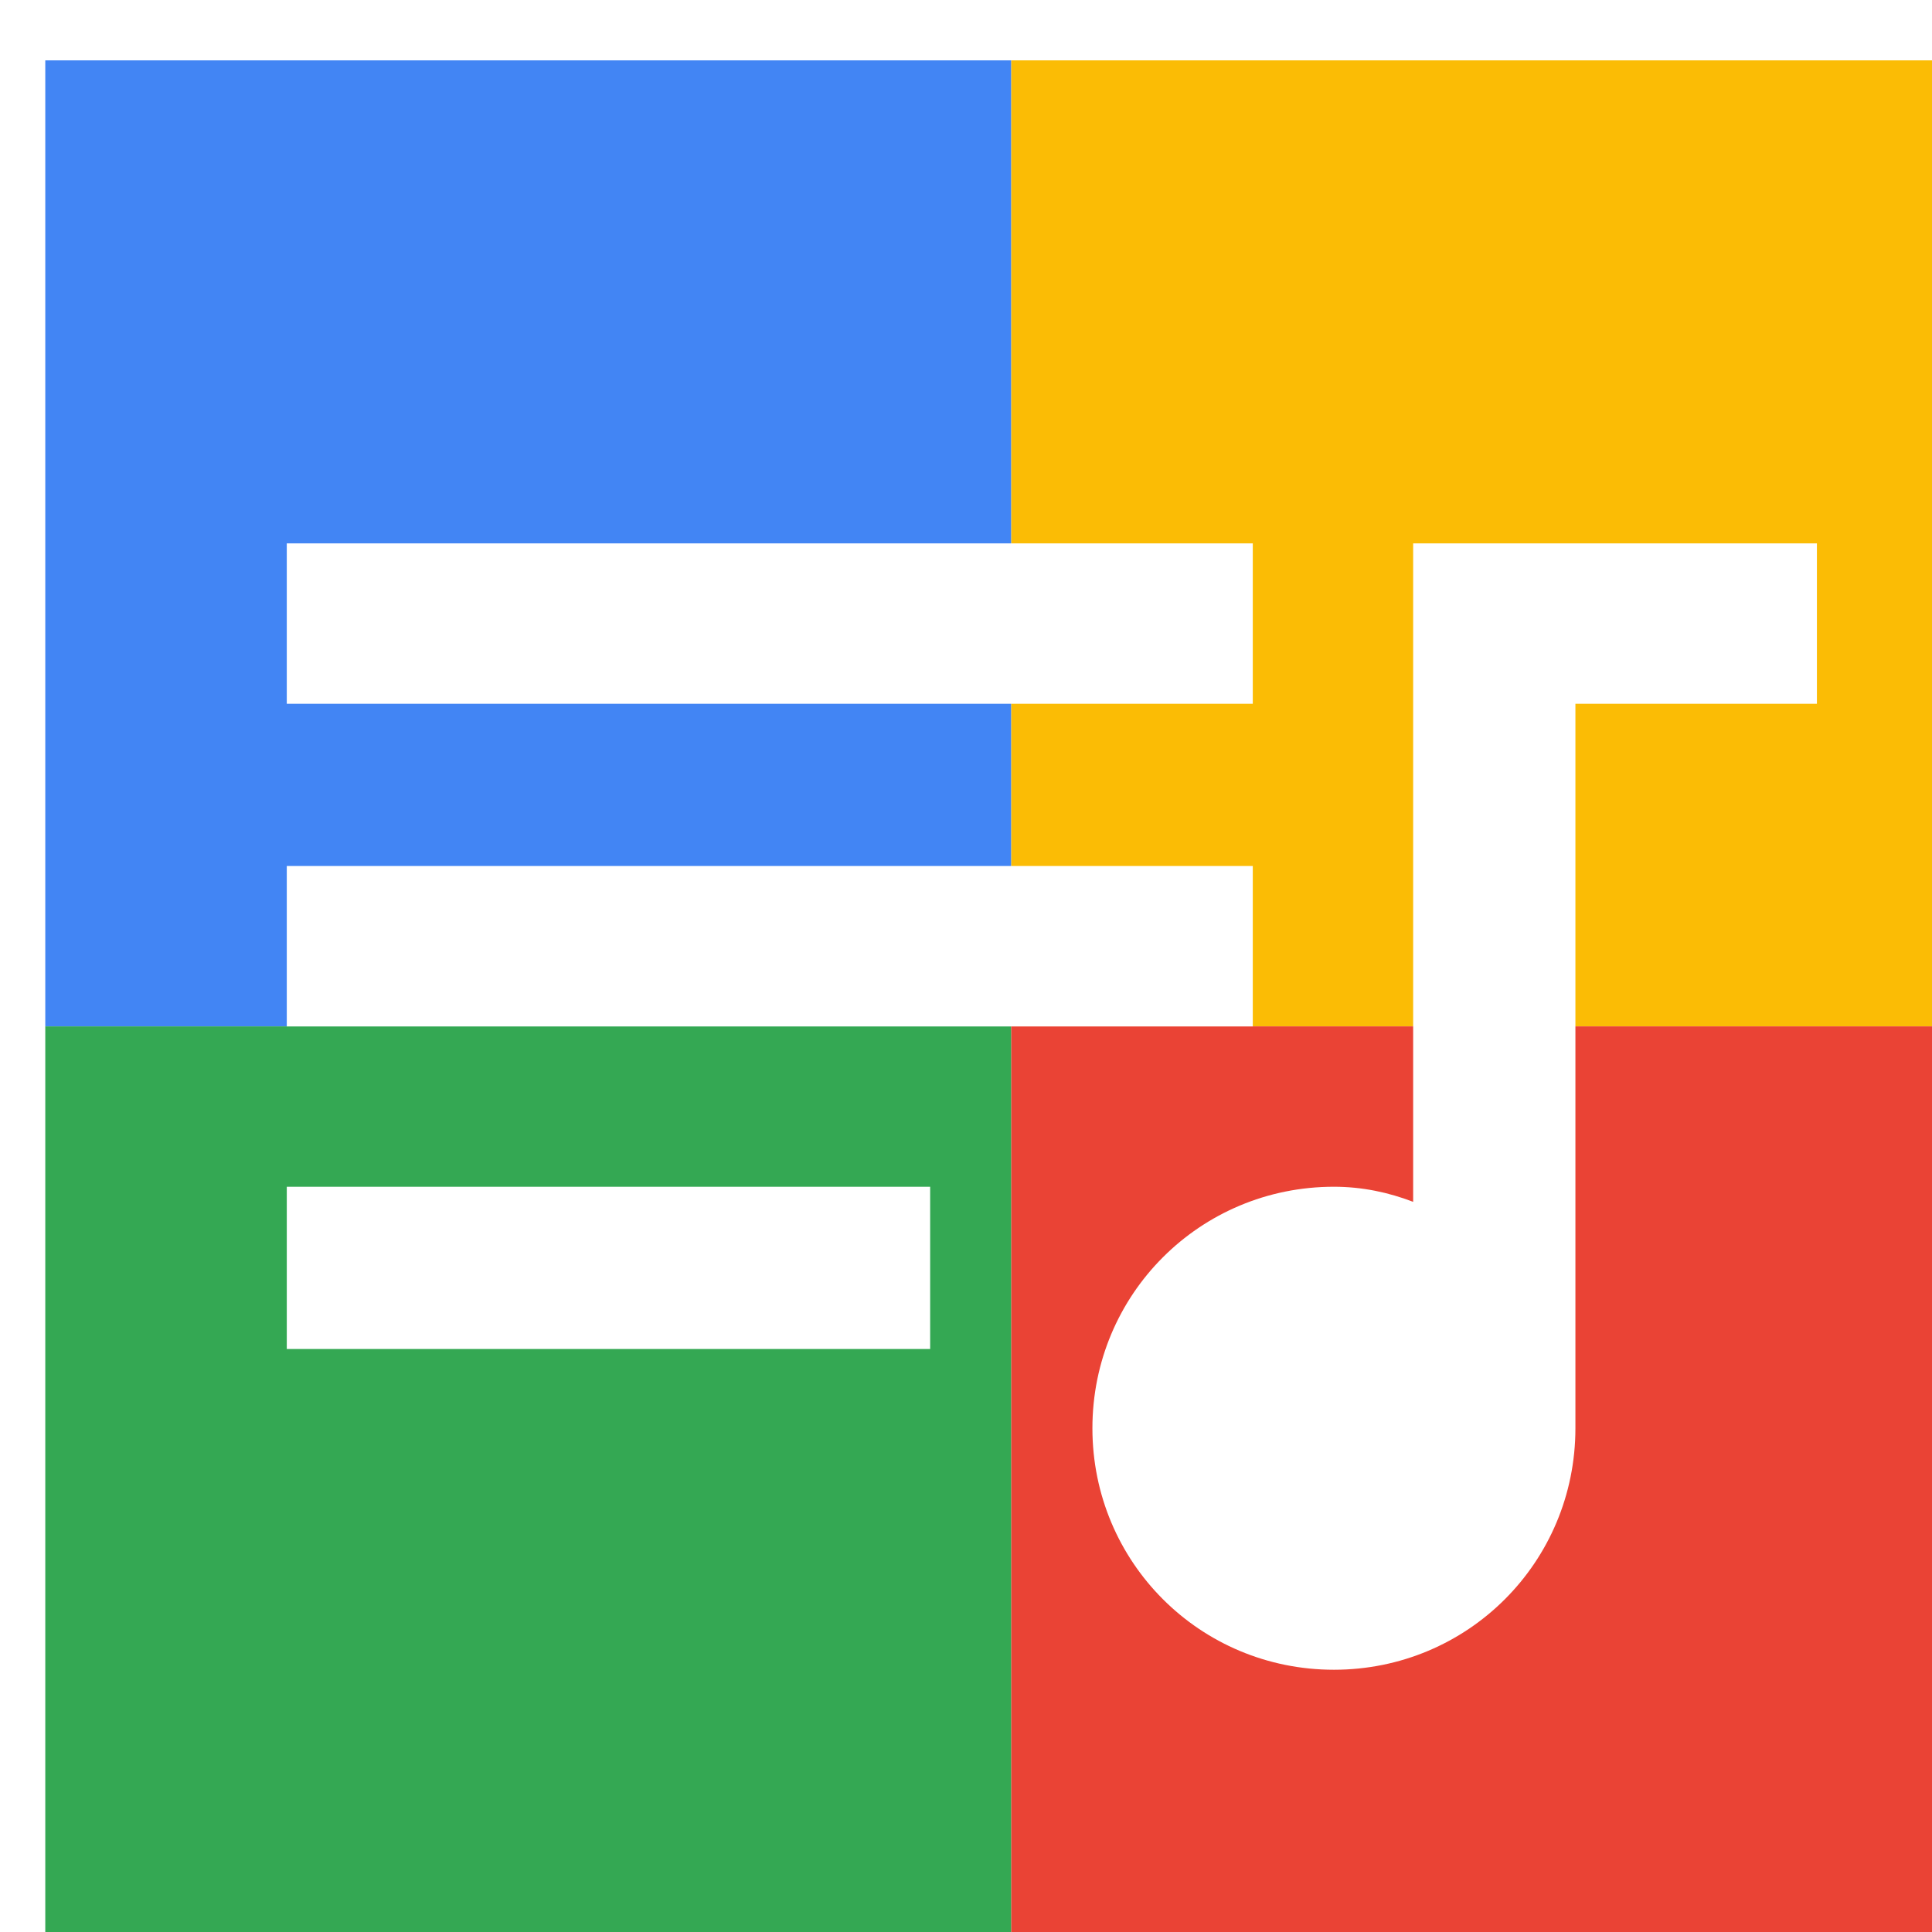
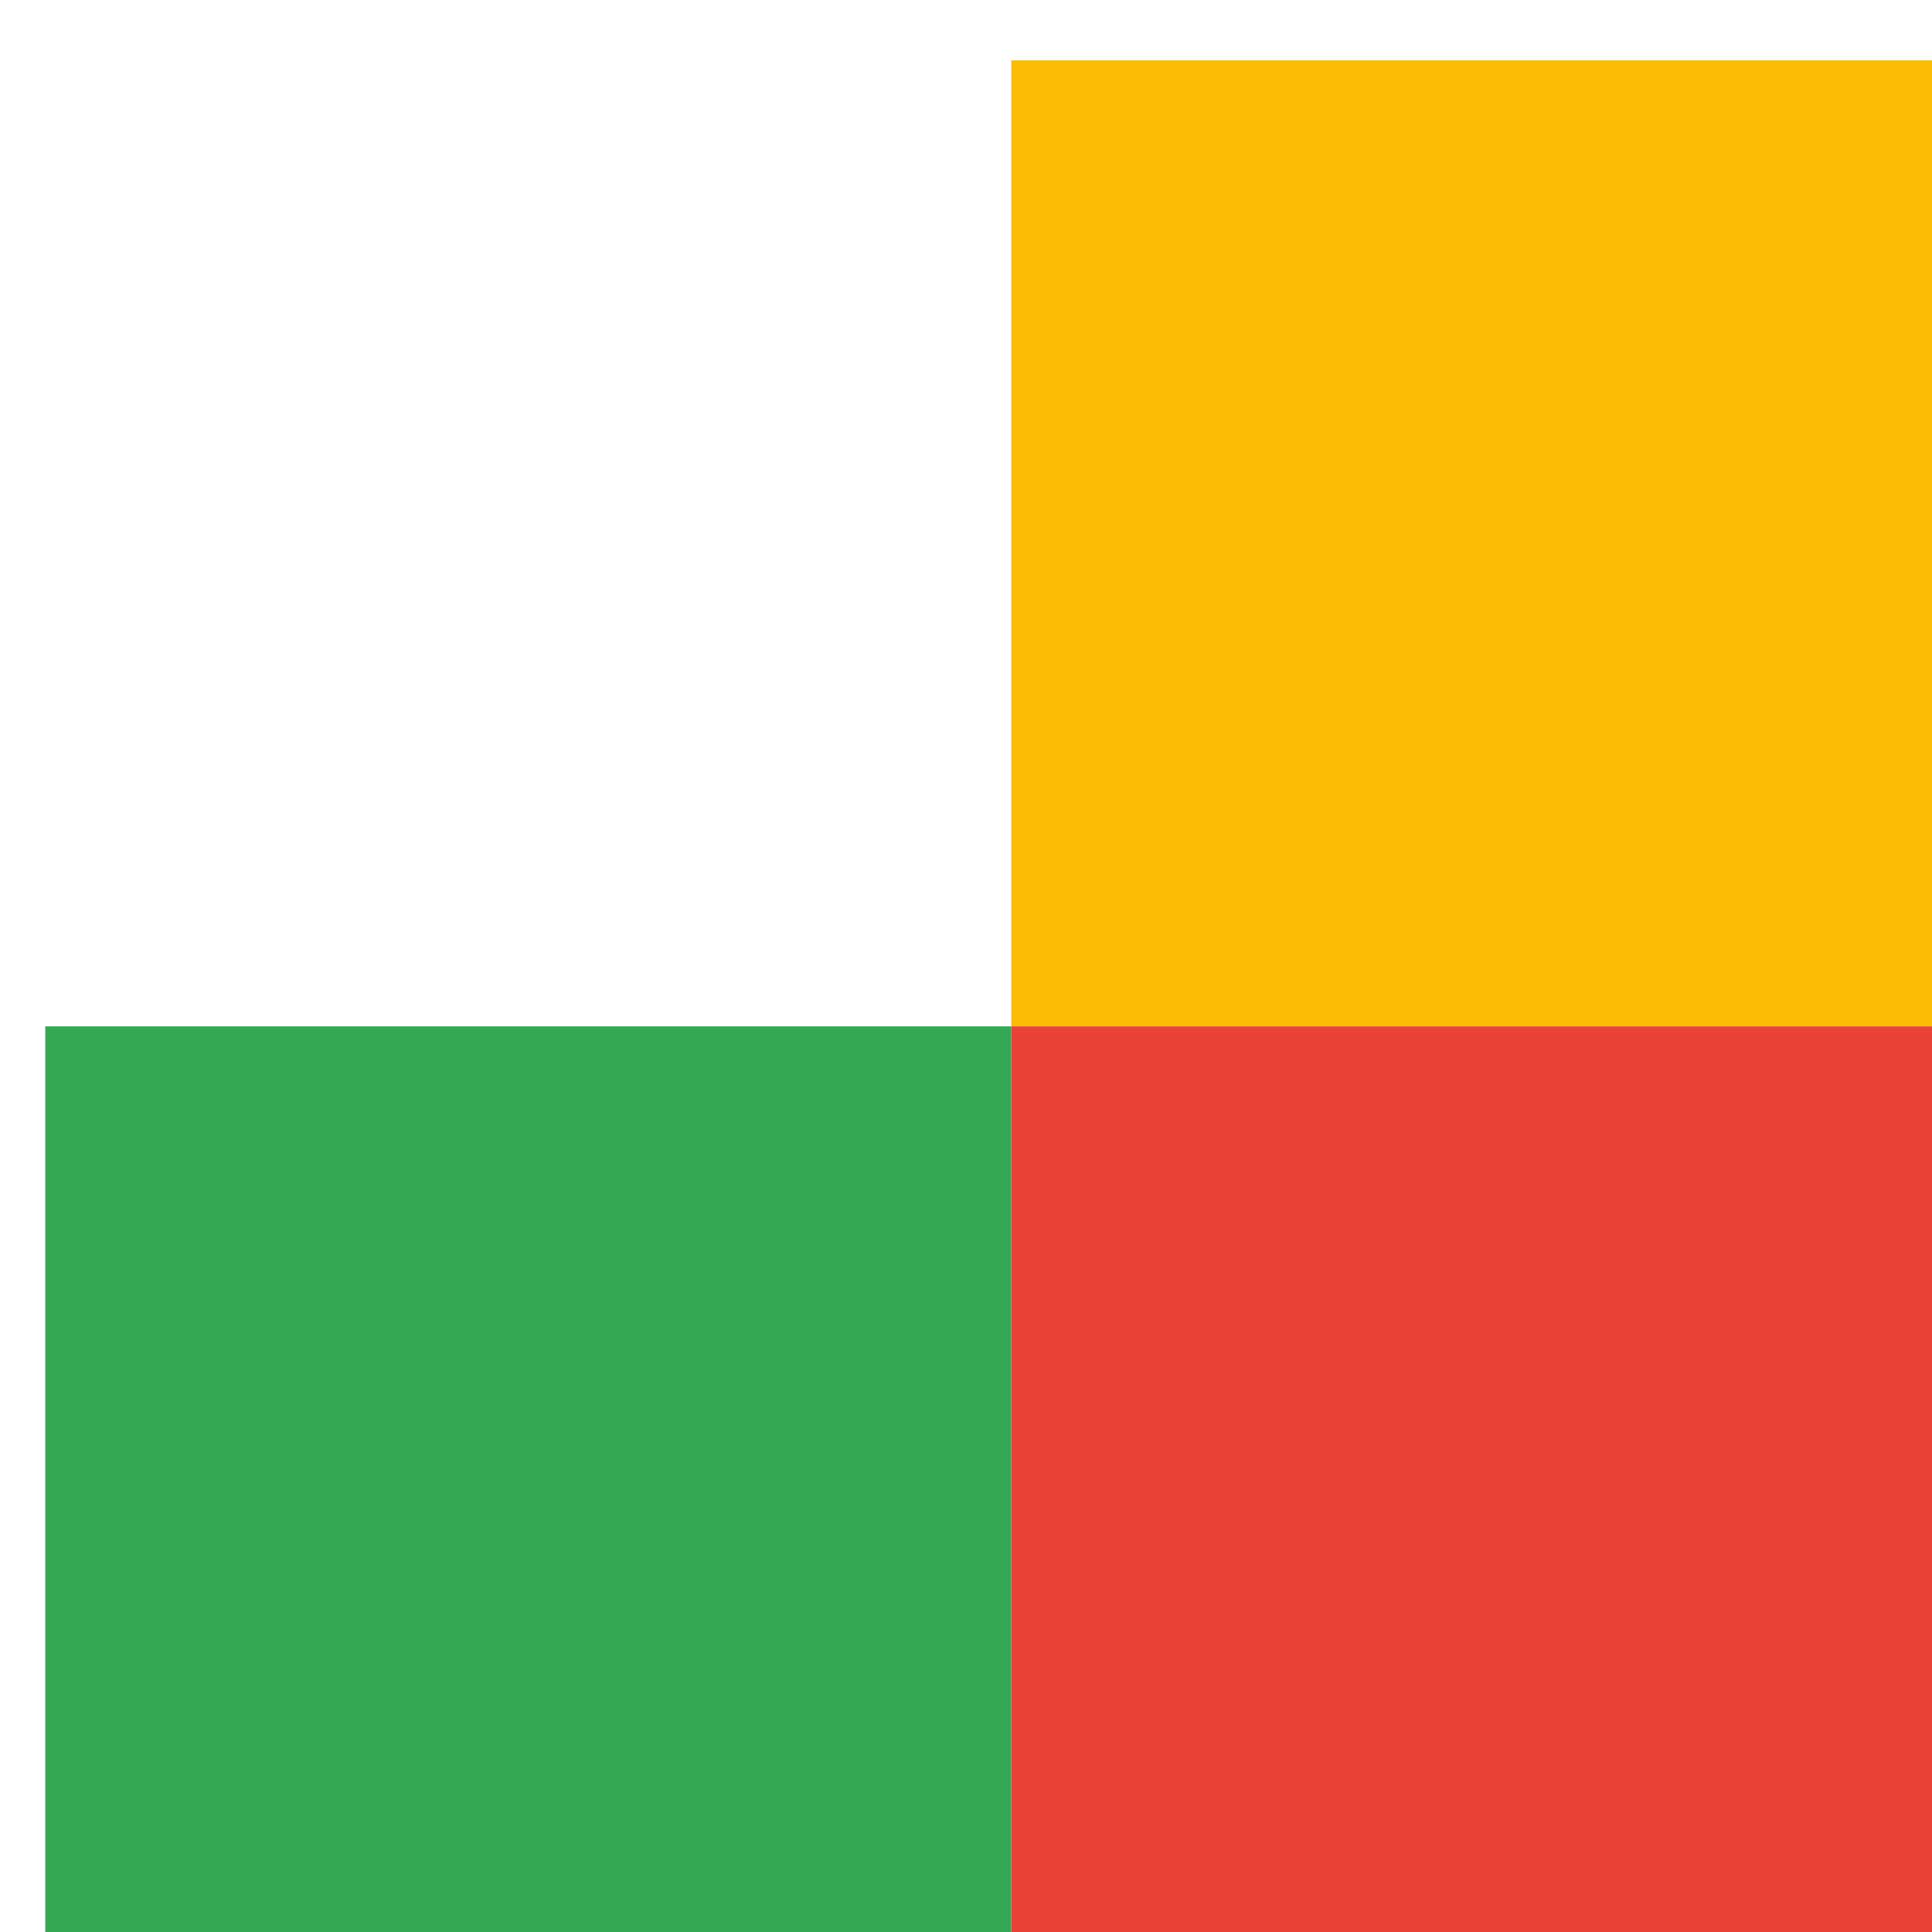
<svg xmlns="http://www.w3.org/2000/svg" viewBox="0 0 1024 1024">
  <defs>
    <filter id="f1" x="0" y="0" width="200%" height="200%">
      <feOffset result="offOut" in="SourceAlpha" dx="24" dy="32" />
      <feGaussianBlur result="blurOut" in="offOut" stdDeviation="16" />
      <feBlend in="SourceGraphic" in2="blurOut" mode="normal" />
    </filter>
    <g id="base">
-       <rect x="0" y="0" width="512" height="512" fill="#4285F4" />
      <rect x="0" y="512" width="512" height="512" fill="#34A853" />
      <rect x="512" y="0" width="512" height="512" fill="#FBBC05" />
      <rect x="512" y="512" width="512" height="512" fill="#EA4335" />
    </g>
    <g id="asset521" desc="Material Icons (Apache 2.0)/Audio and Video/queue music">
-       <path d="M640 256 H128 v85 h512 zm0 171 H128 v85 H640 ZM128 683 h341 V597 H128 ZM725 256 v349 C712 600 698 597 683 597 c-71 0 -128 57 -128 128 0 71 57 128 128 128 71 0 128 -57 128 -128 V341 h128 V256 Z" />
-     </g>
+       </g>
  </defs>
  <g filter="url(#f1)">
    <use href="#base" />
    <use href="#asset521" fill="white" />
  </g>
</svg>